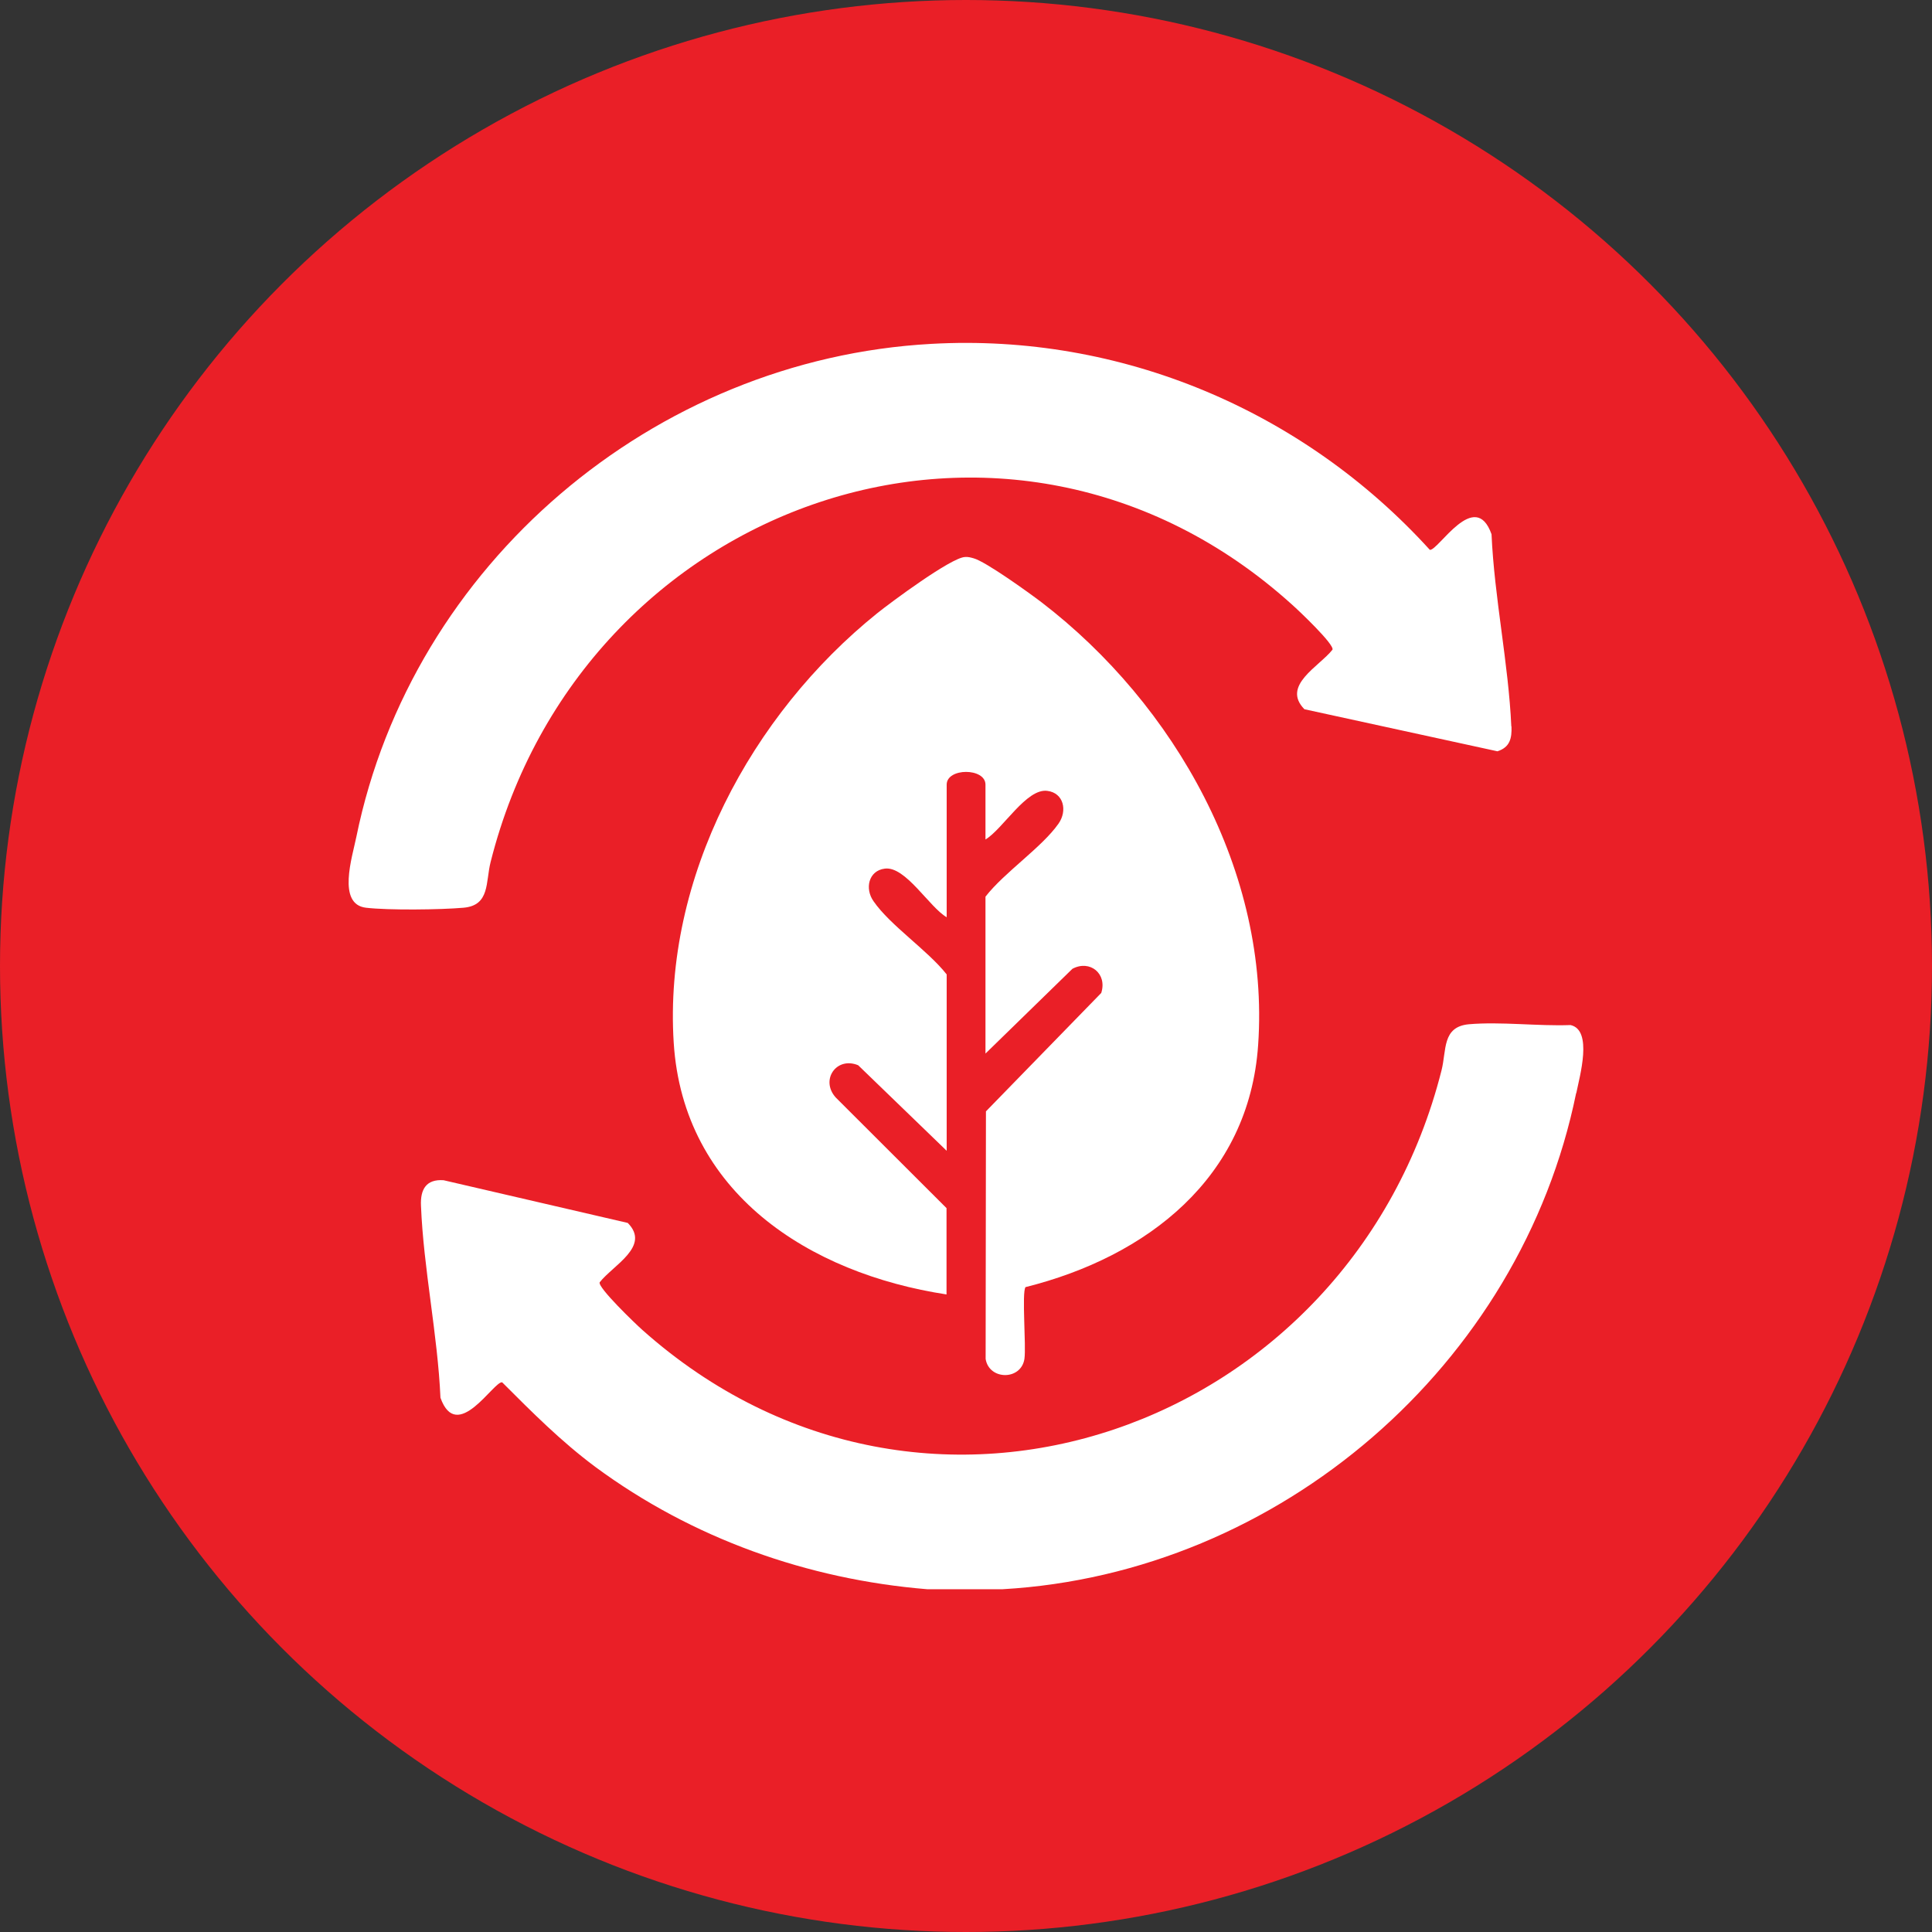
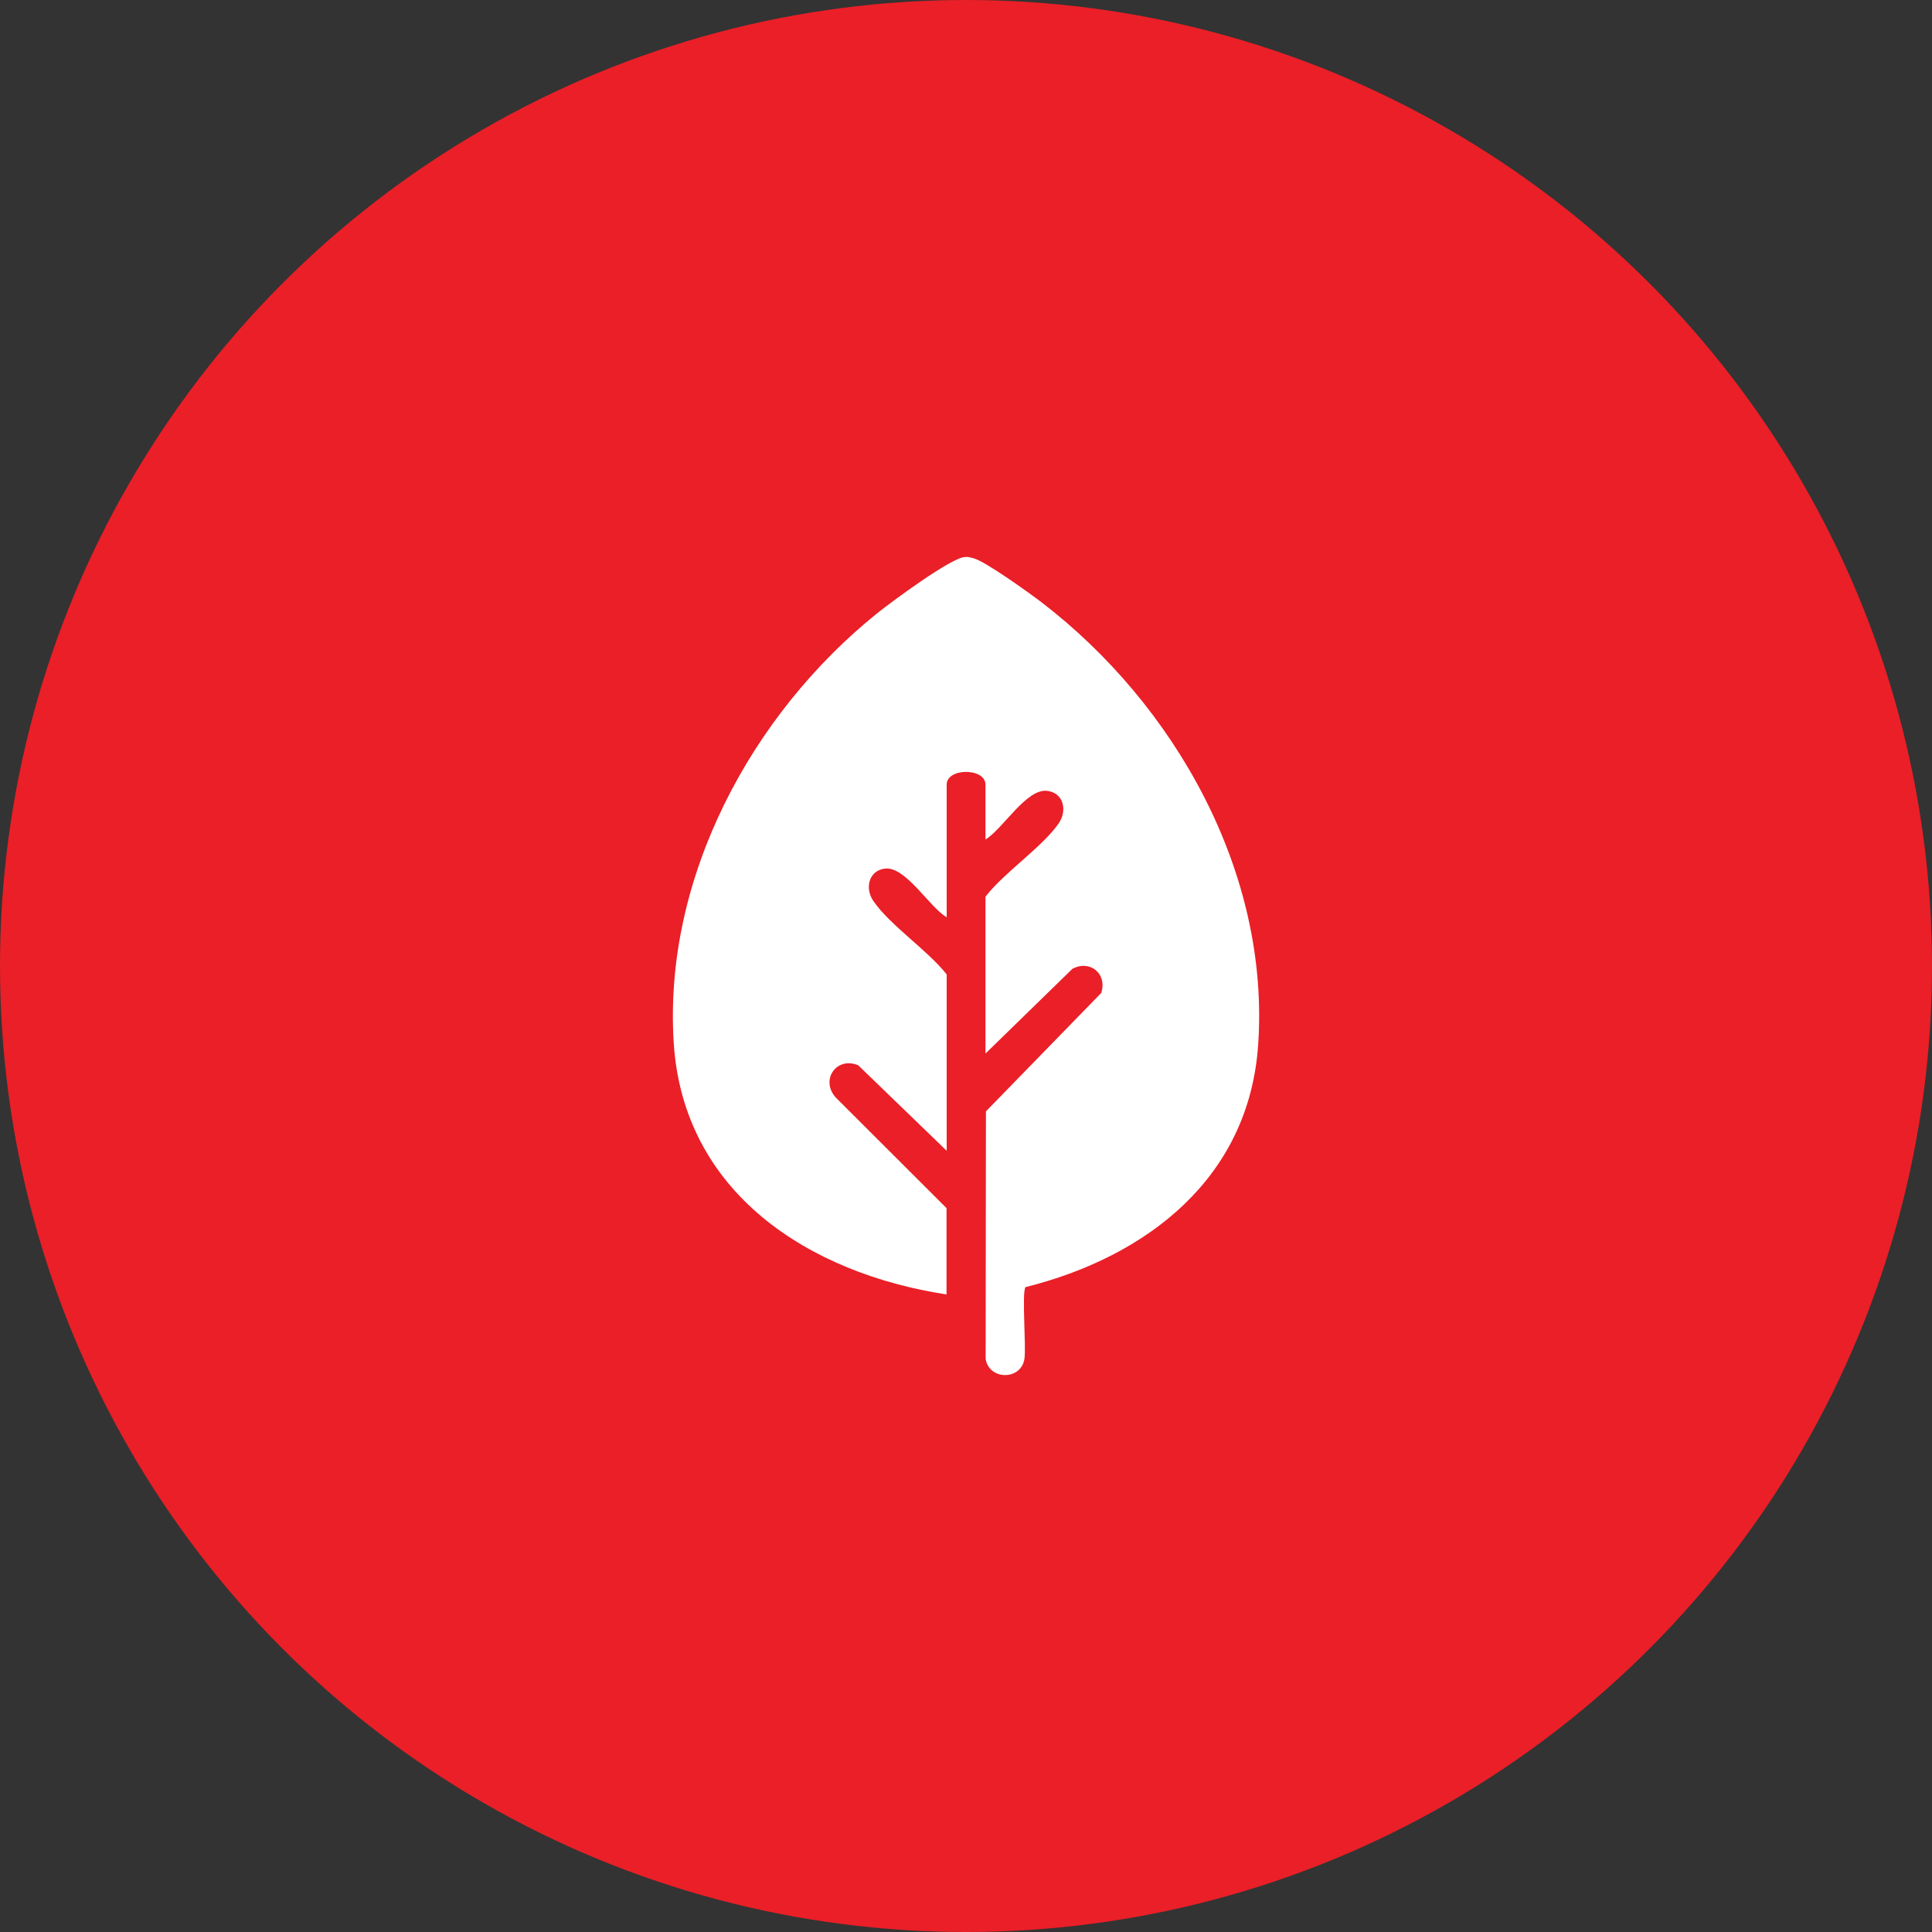
<svg xmlns="http://www.w3.org/2000/svg" id="Layer_1" data-name="Layer 1" viewBox="0 0 124 124">
  <rect x="0" y="0" width="124" height="124" fill="#333333" stroke="none" />
  <defs>
    <style>      .cls-1 {        fill: #fff;      }      .cls-2 {        fill: #ea1f27;      }    </style>
  </defs>
  <circle class="cls-2" cx="62" cy="62" r="62" />
  <g>
-     <path class="cls-1" d="M101.16,70.16c-3.56,17.45-19.03,30.82-36.81,31.84h-4.84c-7.68-.63-15.08-3.26-21.3-7.85-2.2-1.64-4.04-3.49-5.98-5.43-.53-.1-2.9,3.97-3.96.99-.18-4.06-1.09-8.3-1.25-12.32-.05-1.05.33-1.72,1.45-1.64l11.82,2.74c1.49,1.5-.95,2.72-1.8,3.81-.15.32,2.32,2.69,2.74,3.06,18.16,16.19,45.46,6.39,51.29-16.66.33-1.3.03-2.79,1.74-2.96,2.07-.18,4.44.13,6.54.05,1.45.32.58,3.31.37,4.37Z" />
    <path class="cls-1" d="M80.75,67.07c-.58,8.53-7.13,13.59-14.93,15.54-.25.35.05,3.77-.07,4.61-.22,1.39-2.27,1.37-2.49,0l.02-15.89,7.4-7.6c.4-1.24-.73-2.15-1.85-1.55l-5.58,5.44v-10.07c1.22-1.57,3.62-3.16,4.69-4.69.58-.83.33-1.97-.72-2.1-1.34-.18-2.85,2.45-3.97,3.12v-3.52c0-1.09-2.49-1.09-2.49,0v8.51c-1.12-.65-2.64-3.29-3.97-3.12-1.05.13-1.3,1.29-.72,2.1,1.07,1.55,3.47,3.14,4.69,4.69v11.32l-5.68-5.49c-1.4-.58-2.45.95-1.44,2.07l7.11,7.1v5.54c-8.82-1.35-16.9-6.51-17.51-16.16-.67-10.58,4.99-21.07,13.06-27.56.9-.72,4.74-3.57,5.63-3.61.2-.02.37.03.55.08.77.2,3.57,2.22,4.36,2.82,8.56,6.56,14.68,17.35,13.91,28.42Z" />
-     <path class="cls-1" d="M97.01,46.62c.03.77-.1,1.34-.9,1.6l-12.39-2.7c-1.49-1.52.95-2.74,1.8-3.82.15-.32-2.17-2.52-2.59-2.89-18.13-16.39-45.6-6.66-51.44,16.51-.33,1.29-.03,2.79-1.74,2.94-1.47.13-4.82.17-6.26,0-1.87-.22-.88-3.26-.62-4.54,3.57-17.51,19.08-30.67,36.91-31.65,12.15-.68,23.86,4.27,31.99,13.22.53.08,2.9-3.99,3.96-1,.18,4.07,1.09,8.3,1.27,12.34Z" />
  </g>
</svg>